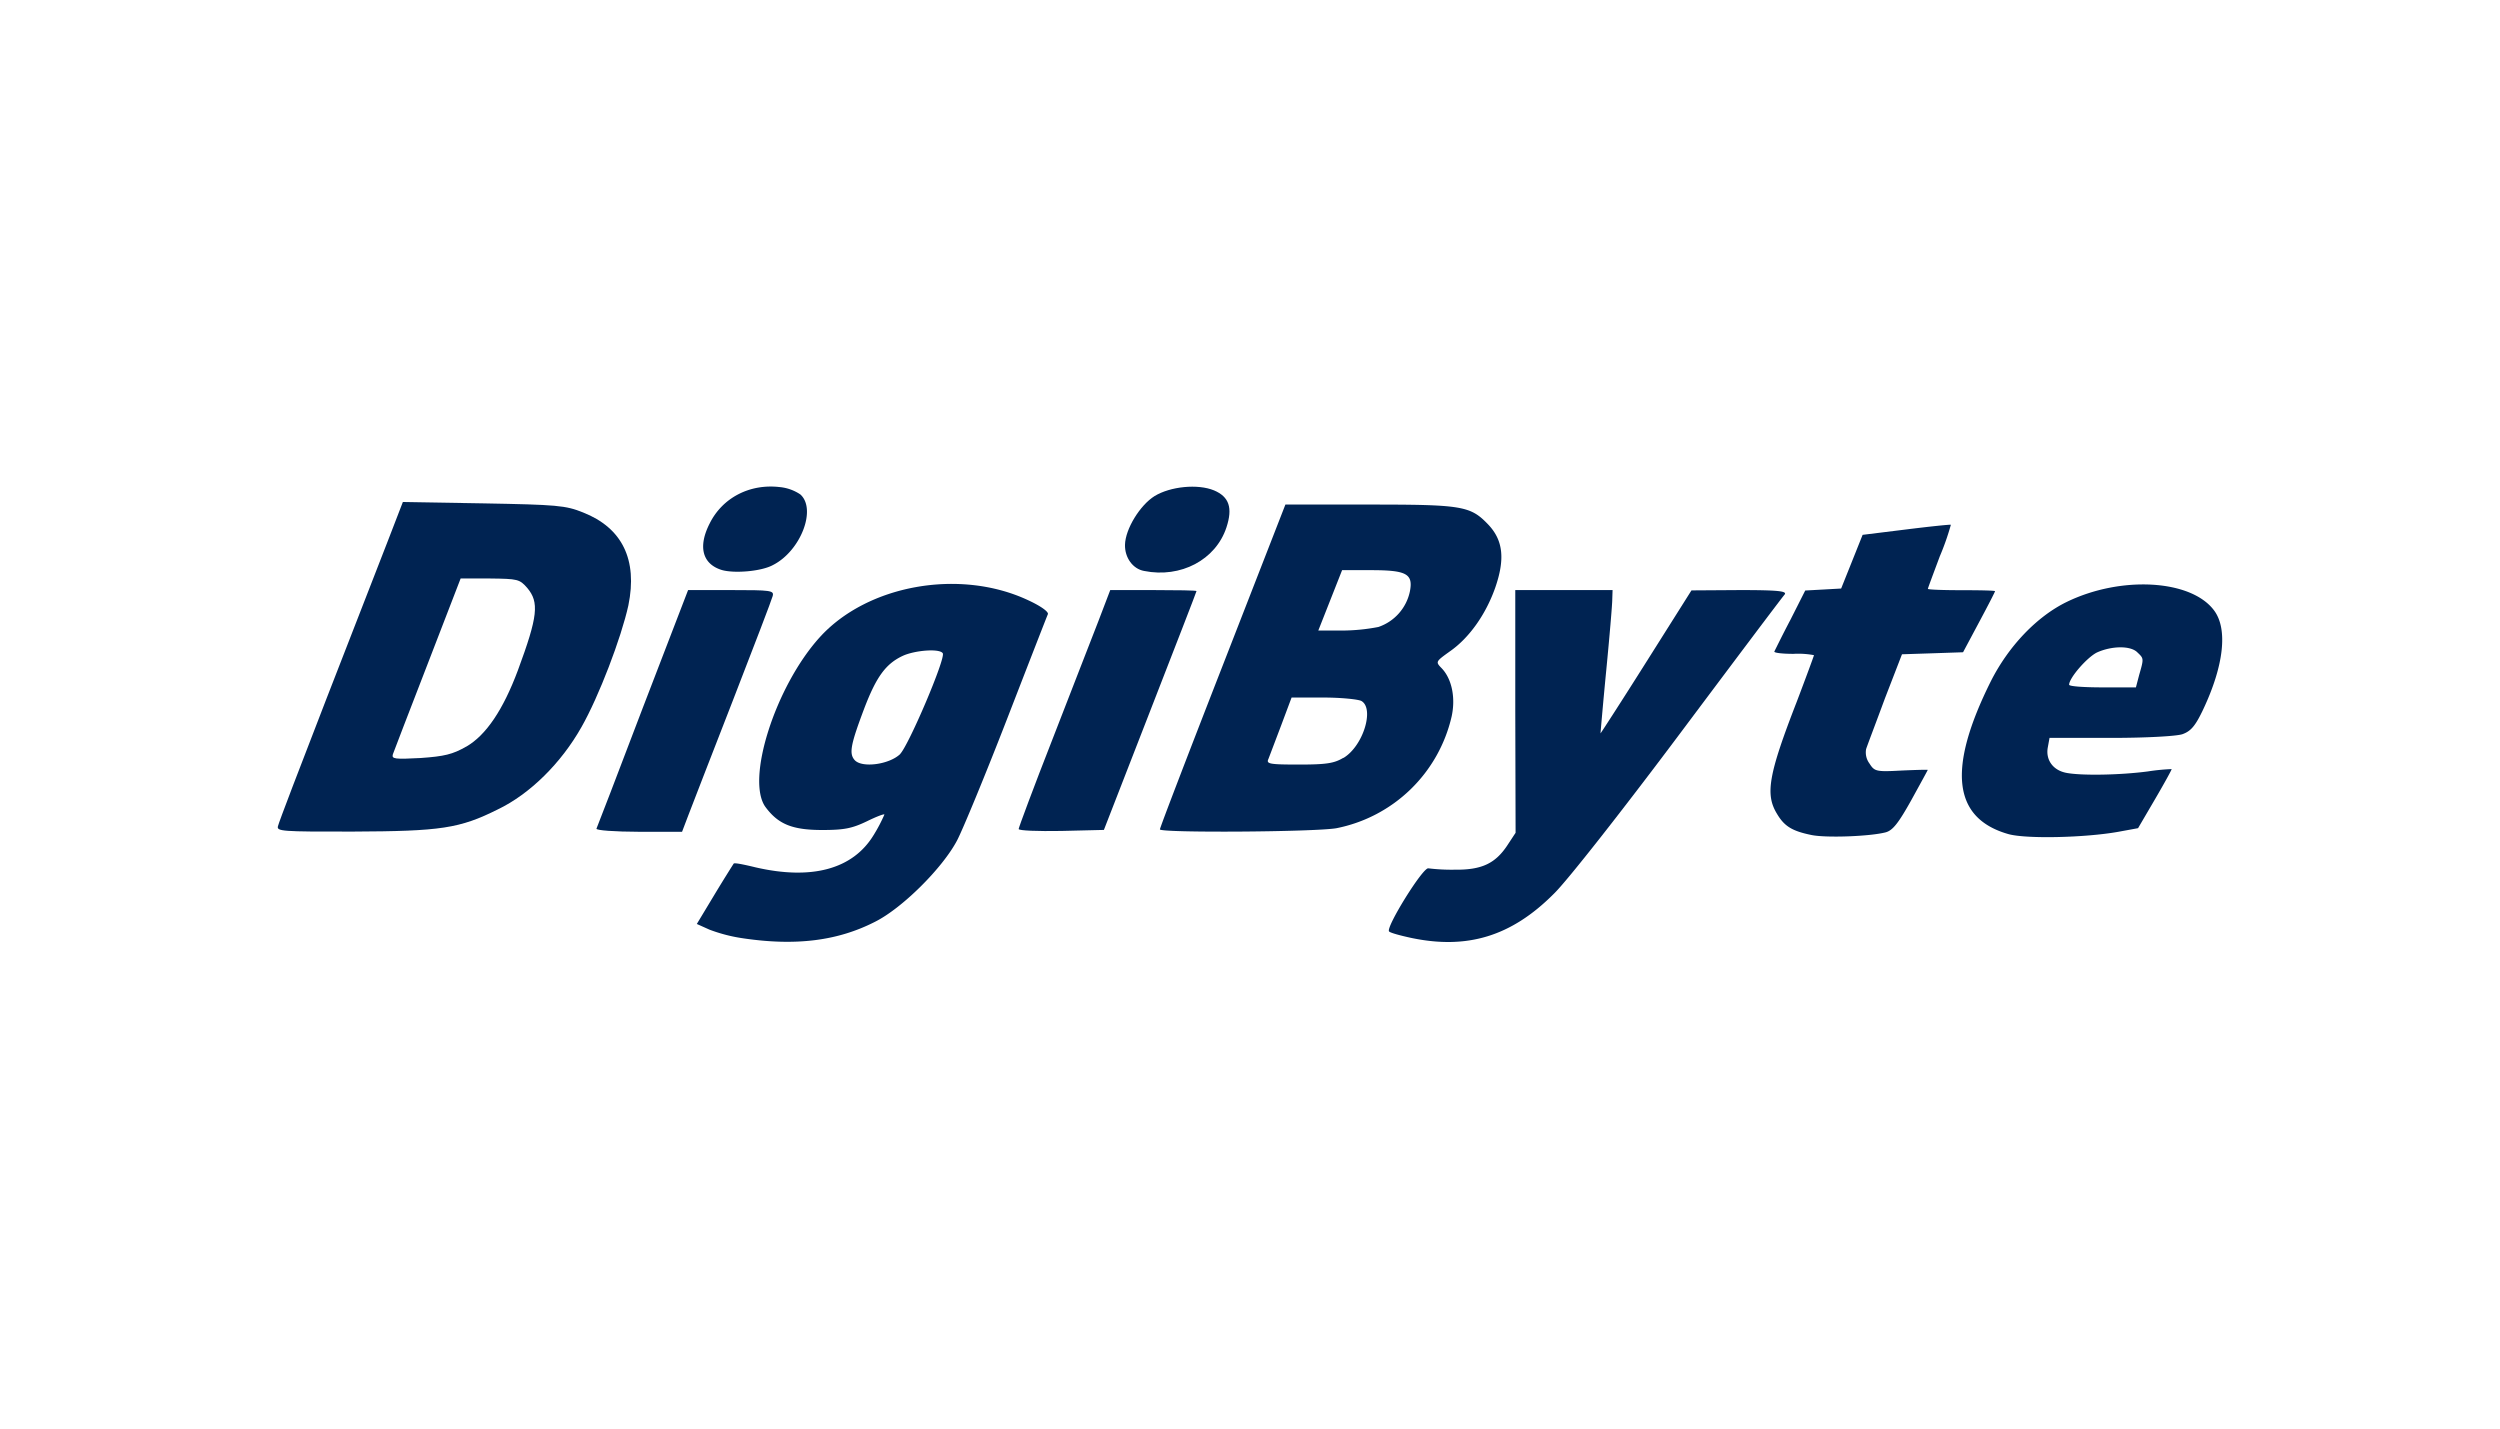
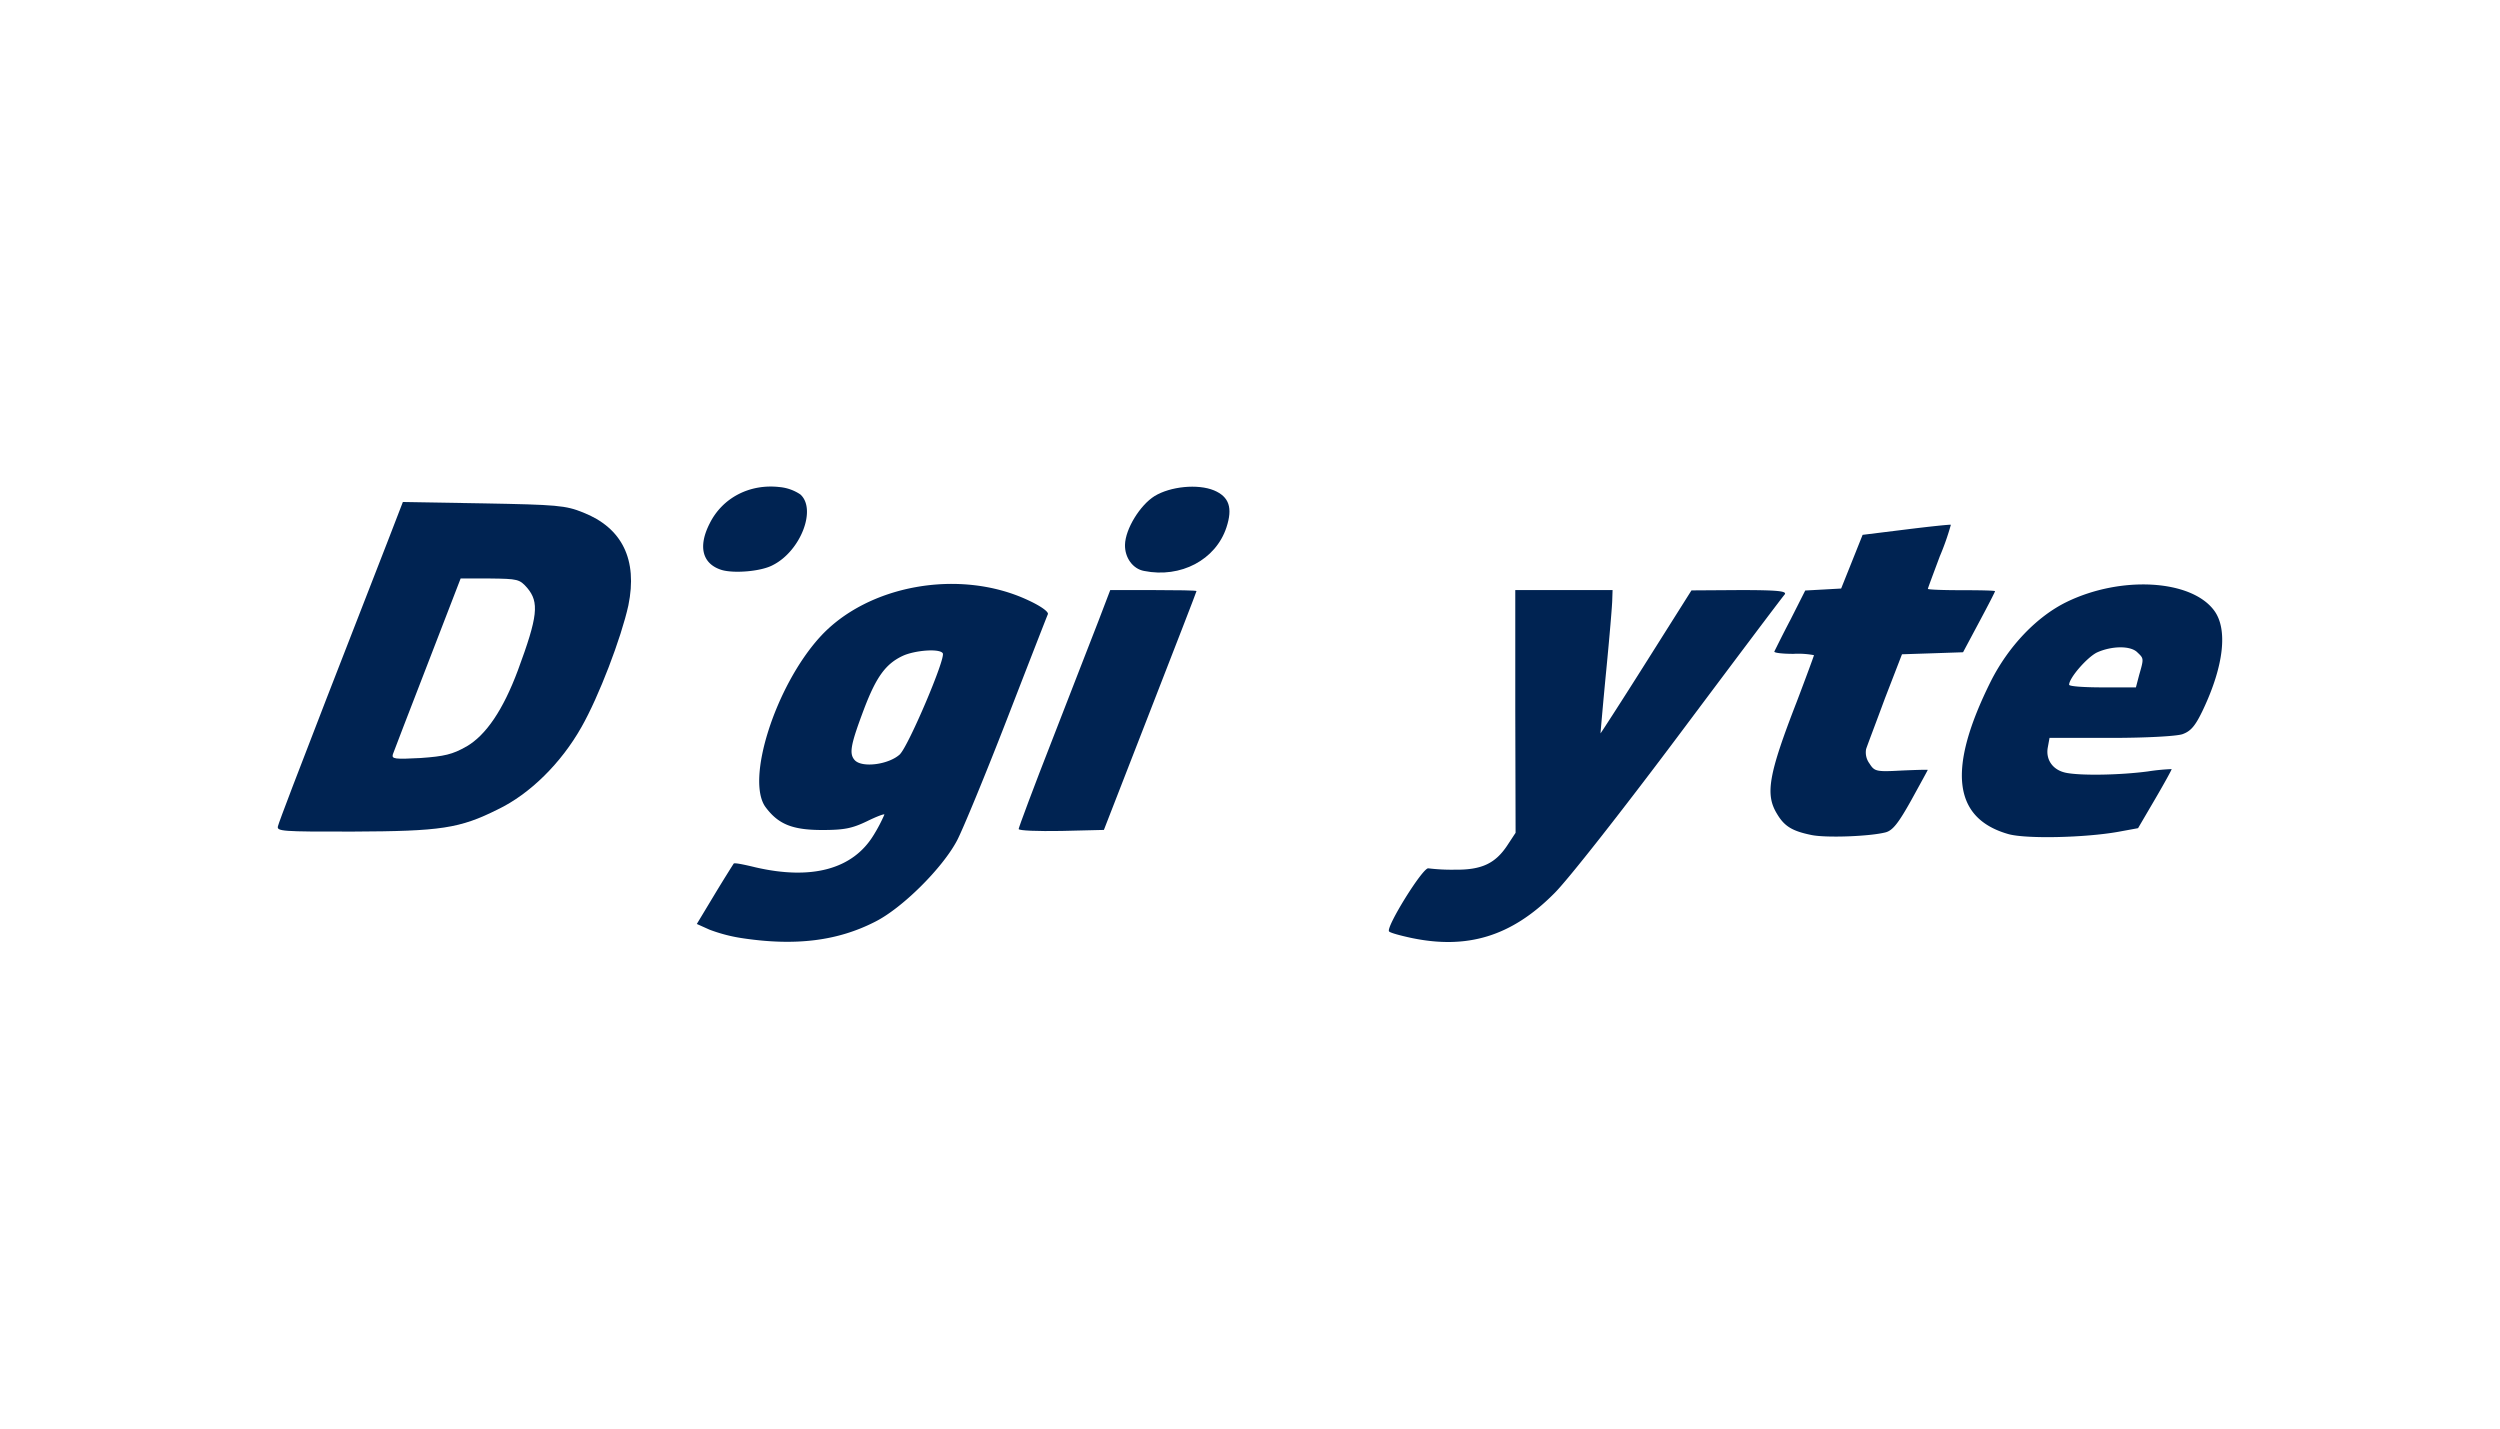
<svg xmlns="http://www.w3.org/2000/svg" id="Layer_1" data-name="Layer 1" viewBox="0 0 630 360">
  <defs>
    <style>.cls-1{fill:#002352;}</style>
  </defs>
  <title>285_white</title>
  <path class="cls-1" d="M187.44,236.48a40.05,40.05,0,0,1-8.63-2.2l-3.21-1.44,4.48-7.44c2.45-4.06,4.65-7.53,4.82-7.78s2.62.25,5.41.93c14.21,3.3,24.61.51,29.85-8.12a39.59,39.59,0,0,0,2.71-5.16c0-.25-2,.51-4.4,1.69-3.72,1.78-5.66,2.2-11.24,2.2-7.53,0-11.08-1.43-14.3-5.75-5.07-6.85,2.46-30.44,13.62-42.79,12-13.27,35.35-17.42,52.51-9.38,3.47,1.6,5.25,3,5,3.55s-4.9,12.51-10.31,26.47-11.08,27.65-12.52,30.44c-3.64,7-13.95,17.25-20.8,20.63C211.12,237.07,200.67,238.42,187.44,236.48ZM226.84,190c2.2-2.29,11.5-24.1,10.74-25.37s-7.1-.76-10.14.67c-4.23,2-6.6,5.25-9.64,13.2-3.39,9-3.89,11.33-2.46,13,1.78,2.11,8.8,1.18,11.55-1.52Z" />
  <path class="cls-1" d="M355.47,236.32c-2.71-.59-5.16-1.26-5.42-1.6-.93-.93,8.54-16.24,9.9-15.9a48.07,48.07,0,0,0,6.68.34c6.68.08,10.15-1.52,13.19-6.09l2.11-3.21-.08-30.62V148.7h24.52l-.08,2.37c0,1.27-.68,9.3-1.52,17.92s-1.44,15.73-1.44,15.82,5.24-8,11.5-17.93l11.42-18.1,12.17-.08c9.56,0,11.93.25,11.33,1.1-.5.51-12.43,16.4-26.55,35.26s-28.33,37-31.63,40.17C380.84,236,369.67,239.35,355.47,236.32Z" />
  <path class="cls-1" d="M456.52,210.43c-4.9-1-6.85-2.2-8.71-5.33-3-4.9-2.2-9.81,5-28.33,2.37-6.25,4.31-11.5,4.31-11.67a21.56,21.56,0,0,0-5.16-.33c-2.87,0-5-.26-4.82-.6s1.95-4,4.06-8l3.72-7.36,4.57-.25,4.48-.25,2.71-6.77,2.7-6.76,11-1.36c6.09-.76,11.08-1.27,11.24-1.18a64,64,0,0,1-2.79,7.95c-1.6,4.31-3,8-3,8.2s3.81.34,8.46.34,8.46.08,8.46.25-1.78,3.64-4,7.78l-4.06,7.61-7.69.26-7.7.25L475,176c-2.28,6.18-4.48,11.93-4.74,12.77a4.68,4.68,0,0,0,.85,3.64c1.27,2,1.69,2.11,8,1.77,3.64-.16,6.68-.25,6.68-.16s-1.86,3.46-4.14,7.61c-3.21,5.75-4.65,7.61-6.43,8.11C471.32,210.77,460.28,211.19,456.52,210.43Z" />
  <path class="cls-1" d="M506.07,210.18c-13.95-4-15.39-16.41-4.39-38.48,4.48-8.88,11.58-16.32,19.11-20,13.7-6.68,31.46-5.67,37.21,2.2,3.46,4.73,2.36,13.95-2.79,24.86-2,4.23-3.13,5.5-5.25,6.26-1.52.5-9,.93-18,.93H516.48l-.43,2.37c-.59,3.12,1.27,5.75,4.57,6.42,3.72.76,13.61.59,20.63-.34a52.7,52.7,0,0,1,6-.59c.08.09-1.78,3.47-4.15,7.53l-4.31,7.36-5.07.93C525.4,211.11,510.47,211.45,506.07,210.18Zm33-40.09c1.19-4.14,1.19-4.14-.42-5.66-1.69-1.78-6.51-1.69-10.23,0-2.54,1.27-7,6.43-7,8.12,0,.42,3.81.67,8.46.67h8.37Z" />
  <path class="cls-1" d="M70.06,208.15c.17-.85,5.67-15.22,12.18-32s13.53-34.75,15.56-40l3.72-9.64,20.3.34c18.51.34,20.71.51,25.11,2.29,9.89,3.89,13.78,11.92,11.42,23.42-1.78,8.12-7.44,23-11.84,30.7-5.08,9-12.94,16.82-21.06,20.71-9.64,4.82-14.37,5.5-36.53,5.59C70.91,209.59,69.64,209.5,70.06,208.15Zm47.44-20c5-2.88,9.3-9.31,13-19.2,5.07-13.7,5.41-17.17,2.36-20.8-1.94-2.2-2.36-2.29-9.38-2.37h-7.4l-8.29,21.48c-4.57,11.84-8.54,22.07-8.79,22.83-.34,1.19.5,1.27,7,.93,6-.42,8.08-.93,11.46-2.86Z" />
-   <path class="cls-1" d="M150.31,208.82c.17-.33,5.42-14,11.67-30.44L173.4,148.7h10.91c9.89,0,10.82.08,10.4,1.52-.17.76-4.74,12.69-10.06,26.39s-10.4,26.72-11.25,29l-1.52,4H161C155,209.59,150.14,209.26,150.31,208.82Z" />
  <path class="cls-1" d="M256.7,208.91c0-.34,3.8-10.57,8.54-22.66s9.85-25.46,11.54-29.69l3-7.86h10.83c6,0,10.91.08,10.91.25s-5.25,13.7-11.67,30.19l-11.67,30-10.74.26C261.56,209.5,256.7,209.33,256.7,208.91Z" />
-   <path class="cls-1" d="M292.3,209c0-.42,7.1-18.94,15.81-41.26l15.81-40.59h21.14c23.43,0,25.46.33,29.94,5,3.81,4,4.31,8.72,1.78,16-2.37,6.68-6.52,12.6-11.42,16-3.64,2.62-3.64,2.62-2,4.31,2.54,2.71,3.47,7.44,2.45,12.1a37.21,37.21,0,0,1-29.09,28.16C331,209.67,292.21,209.92,292.3,209Zm46.25-18c5-3,7.87-12.51,4.49-14.37-.94-.43-5.25-.85-9.56-.85h-8l-2.62,7c-1.44,3.8-2.88,7.61-3.21,8.46-.6,1.26.16,1.43,7.69,1.43,6.93,0,8.88-.32,11.16-1.69Zm8.8-33A12.07,12.07,0,0,0,355.3,149c.84-4.39-.85-5.32-9.81-5.32h-7.28l-3,7.61-3,7.61h6A49.2,49.2,0,0,0,347.35,158Z" />
  <path class="cls-1" d="M181.86,143.63c-4.91-1.53-6-5.92-3-11.76,3.21-6.43,10.06-10,17.59-9.13a11.22,11.22,0,0,1,5.24,1.86c4.14,3.72.08,14.21-6.85,17.76C191.92,144,185,144.56,181.86,143.63Z" />
  <path class="cls-1" d="M288.32,143.88c-2.87-.51-4.9-3.38-4.82-6.6.09-4,3.81-10,7.44-12.26,4-2.45,10.91-3.13,15-1.44,3.81,1.61,4.74,4.4,3.13,9.31C306.38,141.09,297.54,145.74,288.32,143.88Z" />
</svg>